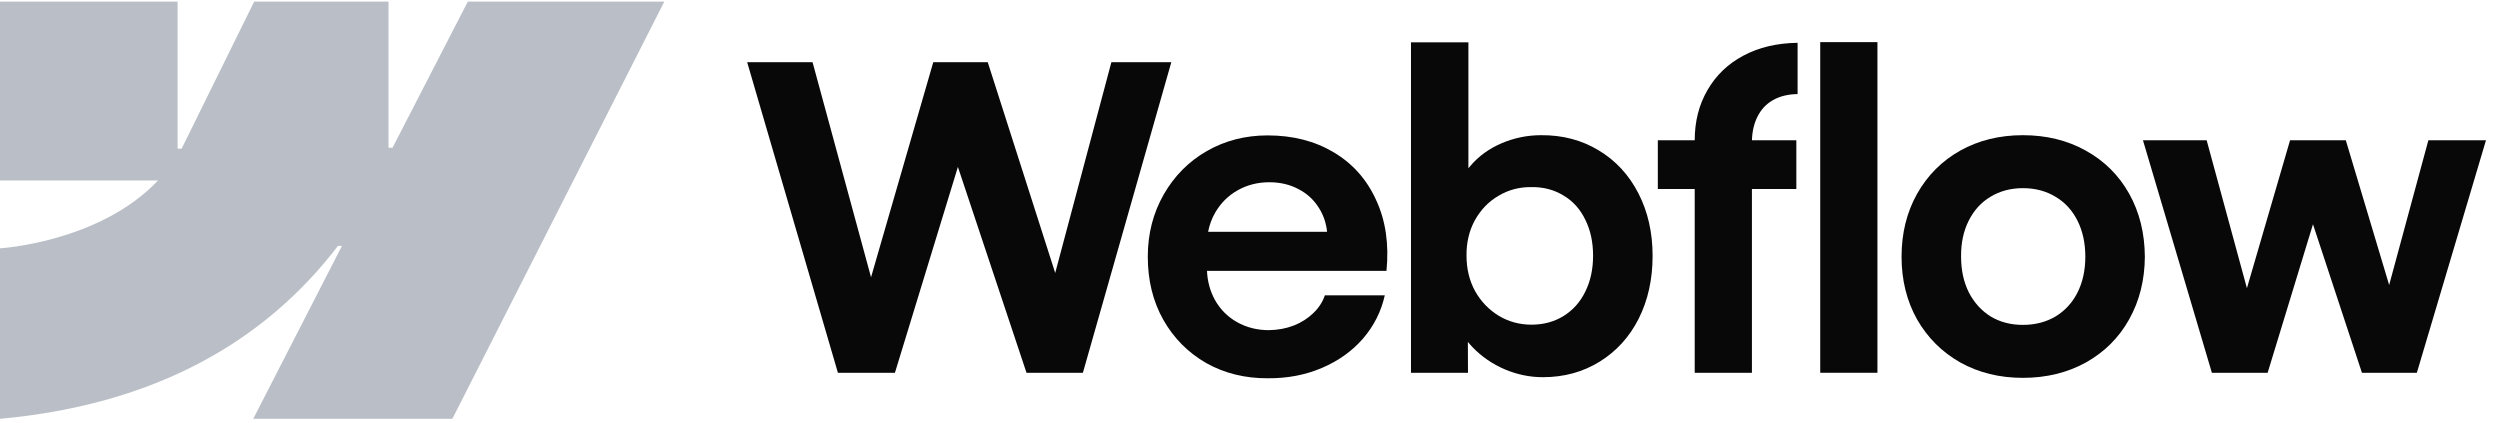
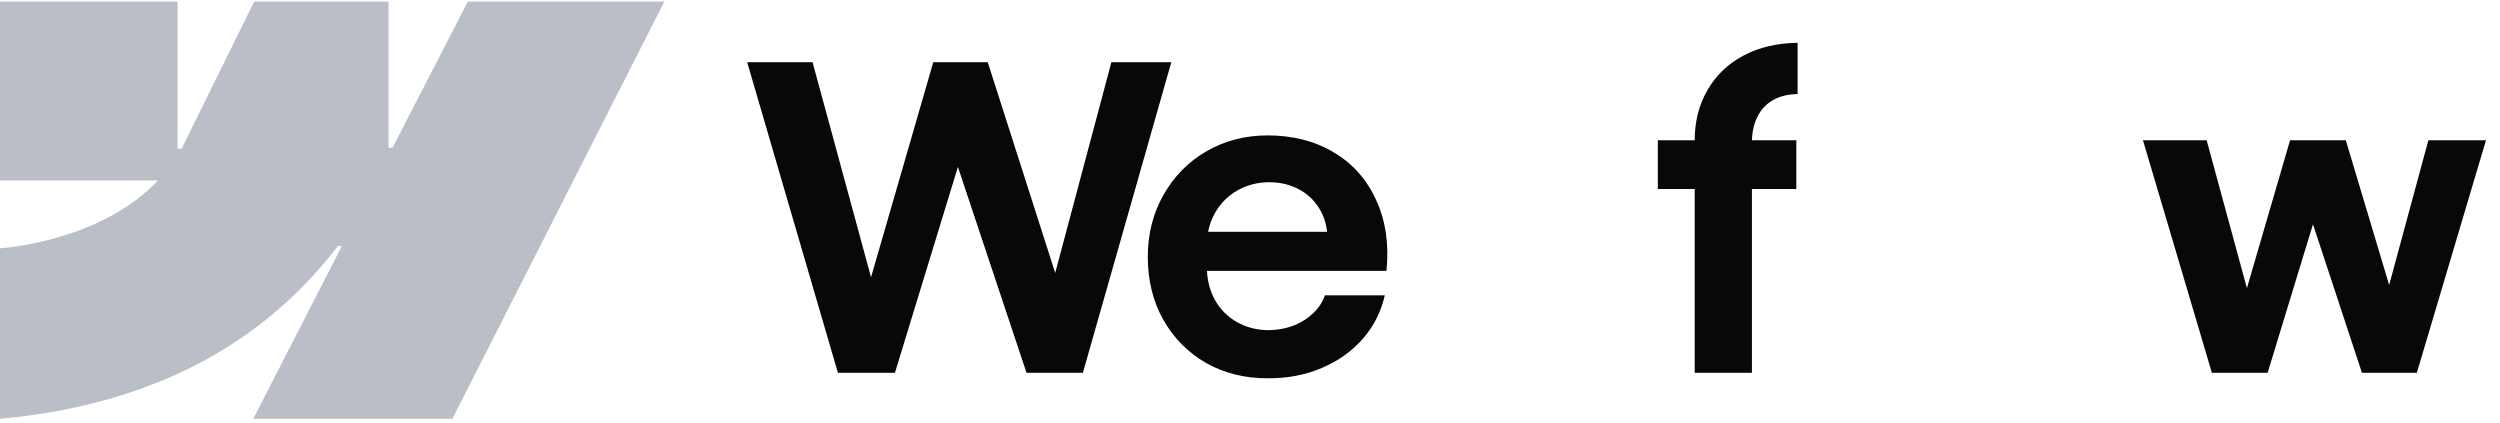
<svg xmlns="http://www.w3.org/2000/svg" width="130" height="22" viewBox="0 0 130 22" fill="none">
  <g clip-path="url(#clip0_7511_3835)">
    <path fill-rule="evenodd" clip-rule="evenodd" d="M34.545 0.082L23.522 21.779H13.168L17.781 12.787H17.574C13.769 17.761 8.09 21.036 -0 21.779V12.912C-0 12.912 5.176 12.604 8.218 9.383H-0V0.082H9.236V7.732L9.444 7.731L13.218 0.082H20.203V7.683L20.411 7.683L24.327 0.082H34.545Z" fill="#BABFC7" />
-     <path d="M94.652 19.384H97.627V2.191H94.652V19.384Z" fill="#080808" />
-     <path fill-rule="evenodd" clip-rule="evenodd" d="M78.253 19.208C78.899 19.479 79.557 19.614 80.225 19.614C81.329 19.614 82.317 19.344 83.189 18.802C84.061 18.261 84.736 17.515 85.216 16.564C85.695 15.606 85.935 14.52 85.935 13.306C85.935 12.091 85.688 11.005 85.194 10.047C84.7 9.089 84.013 8.346 83.134 7.82C82.255 7.286 81.257 7.022 80.138 7.03C79.426 7.03 78.743 7.169 78.089 7.447C77.436 7.725 76.891 8.12 76.455 8.632C76.421 8.671 76.388 8.71 76.357 8.75V2.202H73.371V19.384H76.335L76.329 17.779C76.406 17.873 76.488 17.966 76.575 18.056C77.047 18.547 77.606 18.93 78.253 19.208ZM81.304 16.433C80.817 16.732 80.261 16.883 79.637 16.883C79.019 16.883 78.453 16.729 77.937 16.422C77.421 16.107 77.01 15.679 76.705 15.138C76.408 14.597 76.259 13.982 76.259 13.295C76.251 12.607 76.397 11.993 76.695 11.451C77 10.903 77.41 10.479 77.926 10.179C78.442 9.871 79.012 9.721 79.637 9.729C80.261 9.721 80.817 9.868 81.304 10.168C81.798 10.46 82.175 10.881 82.437 11.429C82.706 11.971 82.84 12.592 82.84 13.295C82.84 13.997 82.706 14.619 82.437 15.16C82.175 15.701 81.798 16.125 81.304 16.433Z" fill="#080808" />
    <path d="M38.853 3.235H42.253L45.294 14.418L48.53 3.235H51.363L54.871 14.194L57.792 3.235H60.908L56.31 19.386H53.379L49.811 8.68L46.536 19.386H43.572L38.853 3.235Z" fill="#080808" />
    <path fill-rule="evenodd" clip-rule="evenodd" d="M65.929 19.67C64.745 19.677 63.677 19.413 62.725 18.88C61.781 18.338 61.036 17.588 60.492 16.63C59.954 15.672 59.685 14.579 59.685 13.35C59.685 12.158 59.961 11.079 60.514 10.113C61.066 9.148 61.814 8.394 62.758 7.853C63.703 7.312 64.756 7.041 65.918 7.041C67.226 7.041 68.37 7.334 69.351 7.919C70.338 8.504 71.076 9.334 71.562 10.409C72.056 11.477 72.234 12.703 72.097 14.085H62.763C62.789 14.636 62.925 15.137 63.172 15.588C63.448 16.085 63.833 16.473 64.327 16.751C64.821 17.029 65.373 17.168 65.984 17.168C66.448 17.161 66.881 17.08 67.28 16.927C67.68 16.766 68.017 16.55 68.294 16.279C68.577 16.009 68.777 15.701 68.893 15.358H72.009C71.82 16.199 71.443 16.949 70.876 17.607C70.309 18.258 69.597 18.766 68.74 19.132C67.883 19.498 66.946 19.677 65.929 19.67ZM63.183 11.068C63.009 11.373 62.889 11.703 62.821 12.055H69.008C68.963 11.61 68.827 11.204 68.599 10.837C68.337 10.406 67.981 10.073 67.531 9.839C67.08 9.597 66.572 9.477 66.005 9.477C65.402 9.477 64.854 9.616 64.36 9.894C63.866 10.172 63.474 10.563 63.183 11.068Z" fill="#080808" />
    <path d="M88.125 7.295C88.125 6.314 88.347 5.444 88.79 4.683C89.233 3.915 89.854 3.319 90.653 2.895C91.459 2.463 92.4 2.24 93.475 2.226V4.892C92.974 4.899 92.545 5.005 92.189 5.21C91.841 5.407 91.572 5.696 91.383 6.077C91.209 6.427 91.115 6.833 91.101 7.295H93.41V9.829H91.1V19.386H88.125V9.829H86.207V7.295H88.125Z" fill="#080808" />
-     <path fill-rule="evenodd" clip-rule="evenodd" d="M105.19 19.648C103.977 19.648 102.891 19.381 101.932 18.847C100.98 18.306 100.232 17.559 99.687 16.609C99.15 15.65 98.881 14.564 98.881 13.35C98.881 12.129 99.15 11.039 99.687 10.08C100.232 9.115 100.98 8.365 101.932 7.831C102.891 7.297 103.977 7.03 105.19 7.03C106.41 7.03 107.5 7.297 108.459 7.831C109.425 8.365 110.177 9.111 110.715 10.069C111.252 11.028 111.525 12.121 111.532 13.35C111.525 14.564 111.252 15.65 110.715 16.609C110.184 17.559 109.436 18.306 108.47 18.847C107.504 19.381 106.41 19.648 105.19 19.648ZM105.19 16.894C105.829 16.894 106.396 16.748 106.89 16.455C107.384 16.155 107.765 15.738 108.034 15.204C108.303 14.663 108.437 14.045 108.437 13.35C108.437 12.648 108.303 12.026 108.034 11.485C107.765 10.944 107.384 10.527 106.89 10.234C106.396 9.934 105.829 9.784 105.19 9.784C104.558 9.784 103.995 9.934 103.501 10.234C103.014 10.527 102.637 10.944 102.368 11.485C102.099 12.026 101.968 12.648 101.976 13.35C101.976 14.045 102.11 14.663 102.379 15.204C102.655 15.738 103.032 16.155 103.512 16.455C103.999 16.748 104.558 16.894 105.19 16.894Z" fill="#080808" />
    <path d="M114.746 7.294H111.434L115.018 19.385H117.917L120.275 11.662L122.821 19.385H125.676L129.271 7.294H126.275L124.236 14.82L121.982 7.294H119.083L116.84 14.986L114.746 7.294Z" fill="#080808" />
  </g>
  <defs>
    <clipPath id="clip0_7511_3835">
      <rect width="129.271" height="21.814" fill="white" />
    </clipPath>
  </defs>
</svg>